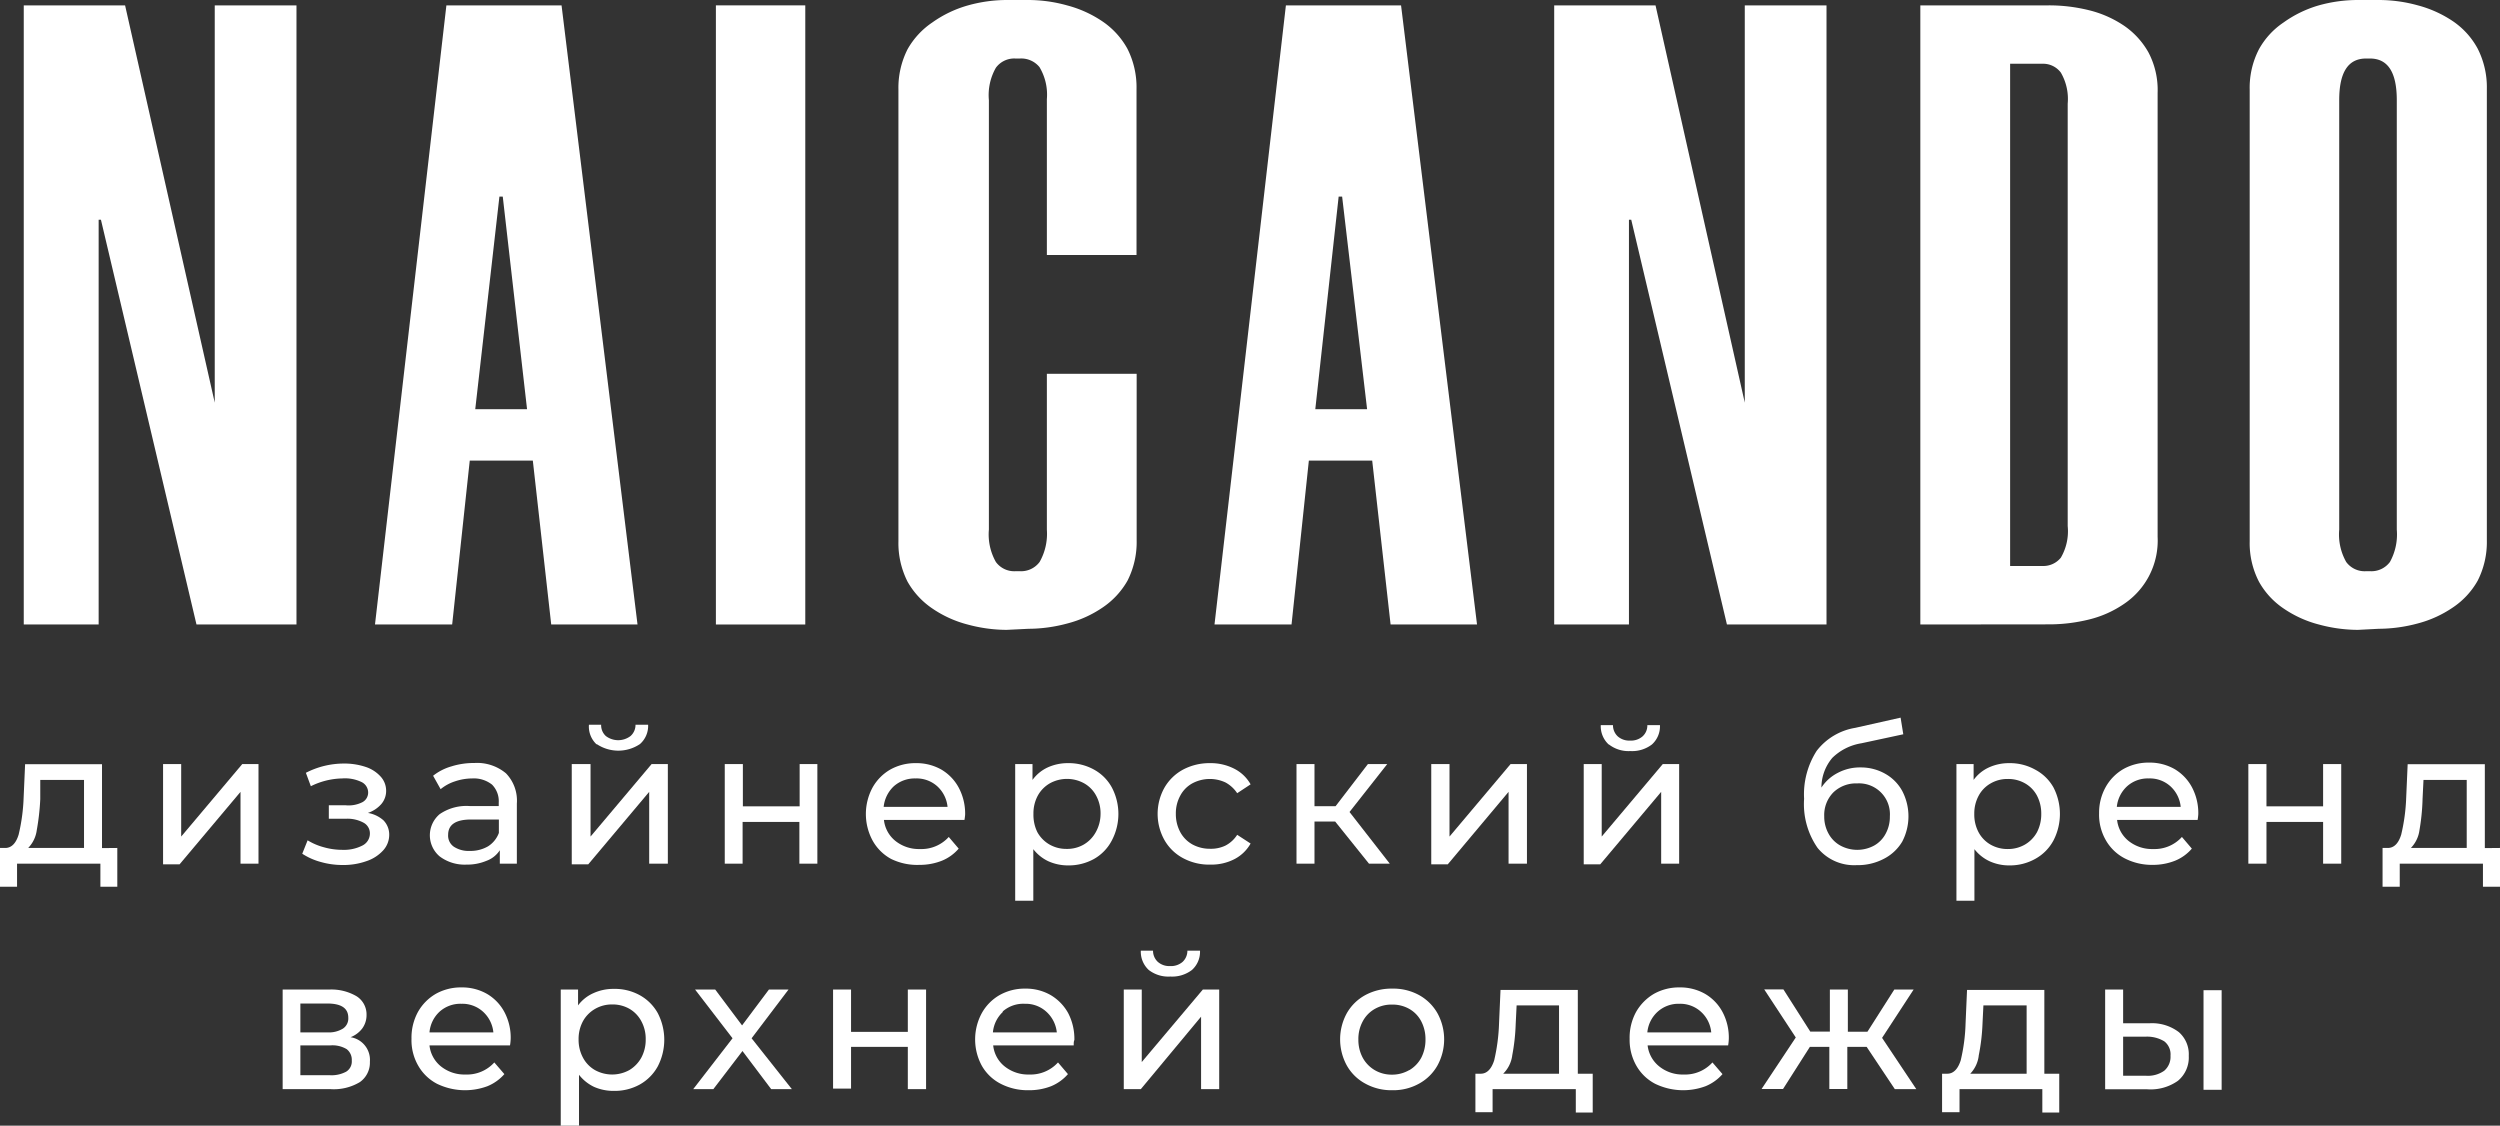
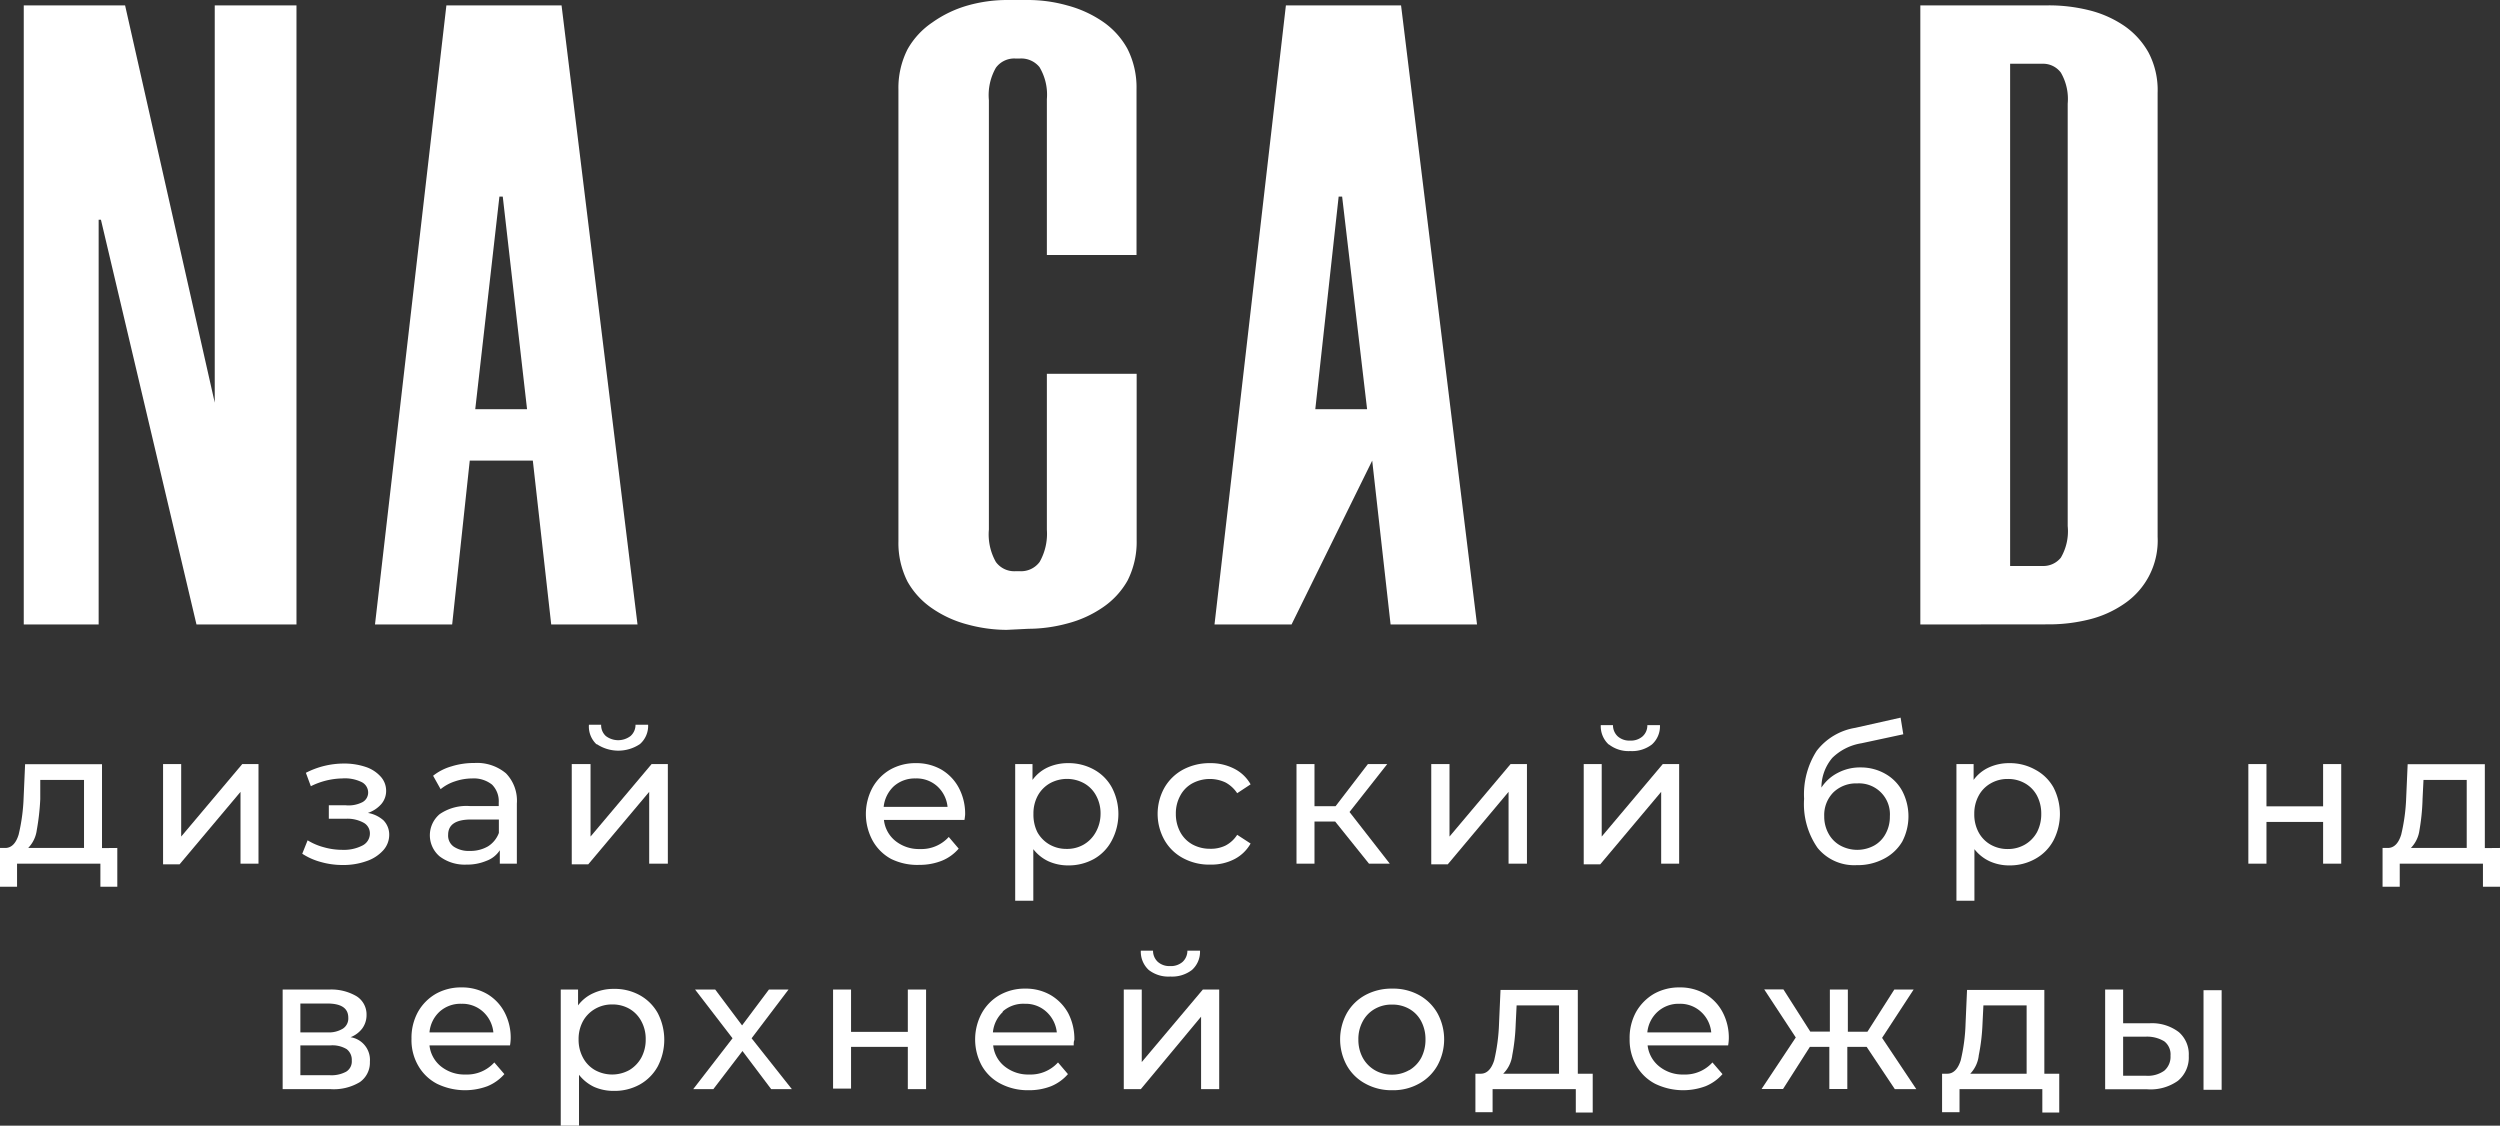
<svg xmlns="http://www.w3.org/2000/svg" viewBox="0 0 186.27 83.87">
  <rect x="0" y="0" width="186.27" height="83.87" fill="#333333" stroke="none" />
  <defs>
    <style>.cls-1{fill:#fff;}</style>
  </defs>
  <title>LOGO FIN</title>
  <g id="Слой_2" data-name="Слой 2">
    <g id="Слой_1-2" data-name="Слой 1">
      <path class="cls-1" d="M14.64,46.53,7.52,16.37H7.35V46.53H1.77V.4H9.32L16,30V.4h6.09V46.53Z" />
      <path class="cls-1" d="M39.7,34.32H35L33.69,46.53H27.94L33.26.4h8.58L47.5,46.53H41.07Zm-4.29-3.83h3.86L37.46,14.65h-.25Z" />
-       <path class="cls-1" d="M60,.4V46.53H53.34V.4Z" />
      <path class="cls-1" d="M75,46.93a11.21,11.21,0,0,1-2.91-.4,8.36,8.36,0,0,1-2.62-1.19,5.94,5.94,0,0,1-1.85-2,6.35,6.35,0,0,1-.68-3V6.67a6.35,6.35,0,0,1,.68-3,5.89,5.89,0,0,1,1.85-2A8.57,8.57,0,0,1,72.13.4,10.8,10.8,0,0,1,75,0h1.55A10.8,10.8,0,0,1,79.5.4a8.57,8.57,0,0,1,2.62,1.18A5.89,5.89,0,0,1,84,3.63a6.35,6.35,0,0,1,.68,3V19H78V7.39A4,4,0,0,0,77.45,5,1.75,1.75,0,0,0,76,4.36h-.35a1.69,1.69,0,0,0-1.45.69,4.11,4.11,0,0,0-.52,2.41v32a4.16,4.16,0,0,0,.52,2.41,1.69,1.69,0,0,0,1.45.69H76a1.72,1.72,0,0,0,1.46-.69A4.25,4.25,0,0,0,78,39.47V27.85h6.69V40.26a6.35,6.35,0,0,1-.68,3,5.94,5.94,0,0,1-1.85,2,8.36,8.36,0,0,1-2.62,1.19,11.21,11.21,0,0,1-2.91.4Z" />
-       <path class="cls-1" d="M102.24,34.32H97.52L96.23,46.53H90.49L95.81.4h8.58l5.66,46.13h-6.44ZM98,30.49h3.86L100,14.65h-.26Z" />
-       <path class="cls-1" d="M128.67,46.53l-7.13-30.16h-.17V46.53H115.8V.4h7.55L130,30V.4h6.09V46.53Z" />
+       <path class="cls-1" d="M102.24,34.32L96.23,46.53H90.49L95.81.4h8.58l5.66,46.13h-6.44ZM98,30.49h3.86L100,14.65h-.26Z" />
      <path class="cls-1" d="M143.08,46.53V.4h9.56a12.36,12.36,0,0,1,3,.36,8.11,8.11,0,0,1,2.61,1.15,5.91,5.91,0,0,1,1.83,2,6,6,0,0,1,.68,3V40a5.68,5.68,0,0,1-2.51,5,7.92,7.92,0,0,1-2.61,1.16,12.36,12.36,0,0,1-3,.36Zm6.69-41.78V42.17h2.41a1.67,1.67,0,0,0,1.37-.62,3.9,3.9,0,0,0,.51-2.35V7.72a3.9,3.9,0,0,0-.51-2.31,1.65,1.65,0,0,0-1.37-.66Z" />
-       <path class="cls-1" d="M175.68,46.93a11.21,11.21,0,0,1-2.91-.4,8.36,8.36,0,0,1-2.62-1.19,5.82,5.82,0,0,1-1.84-2,6.24,6.24,0,0,1-.69-3V6.67a6.24,6.24,0,0,1,.69-3,5.76,5.76,0,0,1,1.84-2A8.57,8.57,0,0,1,172.77.4a10.8,10.8,0,0,1,2.91-.4h1.55a10.93,10.93,0,0,1,2.92.4,8.62,8.62,0,0,1,2.61,1.18,5.79,5.79,0,0,1,1.85,2.05,6.35,6.35,0,0,1,.68,3V40.26a6.35,6.35,0,0,1-.68,3,5.85,5.85,0,0,1-1.85,2,8.4,8.4,0,0,1-2.61,1.19,11.35,11.35,0,0,1-2.92.4Zm.61-42.57c-1.32,0-2,1-2,3.1v32a4.16,4.16,0,0,0,.52,2.41,1.7,1.7,0,0,0,1.46.69h.34a1.72,1.72,0,0,0,1.46-.69,4.25,4.25,0,0,0,.51-2.41v-32c0-2.07-.66-3.1-2-3.1Z" />
      <path class="cls-1" d="M8.74,63.18v2.89H7.48V64.35H1.27v1.72H0V63.18H.39c.48,0,.81-.37,1-1a13.92,13.92,0,0,0,.37-2.73l.11-2.51H7.6v6.25Zm-6-1.33a2.34,2.34,0,0,1-.64,1.33H6.26V58.11H3L3,59.54A17.56,17.56,0,0,1,2.74,61.85Z" />
      <path class="cls-1" d="M12.15,56.93H13.5v5.4l4.55-5.4h1.21v7.42H17.92V59l-4.54,5.4H12.15Z" />
      <path class="cls-1" d="M28.57,61.12A1.52,1.52,0,0,1,29,62.19a1.72,1.72,0,0,1-.45,1.17,2.93,2.93,0,0,1-1.24.8,5.13,5.13,0,0,1-1.77.29,5.92,5.92,0,0,1-1.62-.22,4.81,4.81,0,0,1-1.4-.62l.4-1a4.49,4.49,0,0,0,1.22.52,5.06,5.06,0,0,0,1.39.19A3,3,0,0,0,27,63a1,1,0,0,0,.56-.89.9.9,0,0,0-.45-.8A2.51,2.51,0,0,0,25.86,61H24.5V60h1.26A2.26,2.26,0,0,0,27,59.77a.81.81,0,0,0,.43-.73.87.87,0,0,0-.51-.78A2.84,2.84,0,0,0,25.49,58a5.44,5.44,0,0,0-2.33.58l-.37-1a6.2,6.2,0,0,1,2.84-.69,5,5,0,0,1,1.61.25,2.59,2.59,0,0,1,1.12.72,1.56,1.56,0,0,1,.41,1.05,1.5,1.5,0,0,1-.36,1,2.3,2.3,0,0,1-1,.66A2.33,2.33,0,0,1,28.57,61.12Z" />
      <path class="cls-1" d="M37.7,57.62a2.92,2.92,0,0,1,.81,2.25v4.48H37.24v-1a2,2,0,0,1-1,.79,3.69,3.69,0,0,1-1.48.28,3.09,3.09,0,0,1-2-.61,2.06,2.06,0,0,1,0-3.15,3.52,3.52,0,0,1,2.27-.6h2.13v-.27a1.75,1.75,0,0,0-.5-1.33A2.19,2.19,0,0,0,35.18,58a4.06,4.06,0,0,0-1.29.22,3.26,3.26,0,0,0-1.06.58l-.56-1a3.94,3.94,0,0,1,1.37-.7,5.55,5.55,0,0,1,1.7-.25A3.35,3.35,0,0,1,37.7,57.62Zm-1.34,5.44a2,2,0,0,0,.81-1v-1H35.1q-1.71,0-1.71,1.14a1,1,0,0,0,.43.89A2,2,0,0,0,35,63.4,2.6,2.6,0,0,0,36.36,63.06Z" />
      <path class="cls-1" d="M42.6,56.93H44v5.4l4.55-5.4h1.21v7.42H48.37V59l-4.54,5.4H42.6Zm1.86-1.46A1.81,1.81,0,0,1,43.88,54h.91a1.09,1.09,0,0,0,.35.84,1.52,1.52,0,0,0,1.84,0,1.1,1.1,0,0,0,.37-.84h.94a1.8,1.8,0,0,1-.61,1.44,2.89,2.89,0,0,1-3.22,0Z" />
-       <path class="cls-1" d="M54,56.93h1.35v3.15h4.23V56.93H60.9v7.42H59.56V61.24H55.33v3.11H54Z" />
      <path class="cls-1" d="M71.86,61.09h-6a2.33,2.33,0,0,0,.86,1.57,2.8,2.8,0,0,0,1.83.6,2.74,2.74,0,0,0,2.14-.9l.74.87a3.27,3.27,0,0,1-1.25.9,4.47,4.47,0,0,1-1.67.31A4.42,4.42,0,0,1,66.4,64,3.46,3.46,0,0,1,65,62.6a4.16,4.16,0,0,1,0-3.9,3.55,3.55,0,0,1,1.33-1.36,3.82,3.82,0,0,1,1.91-.48,3.75,3.75,0,0,1,1.9.48,3.47,3.47,0,0,1,1.3,1.36,4.11,4.11,0,0,1,.47,2A3.58,3.58,0,0,1,71.86,61.09ZM66.6,58.58a2.44,2.44,0,0,0-.76,1.54H70.6a2.39,2.39,0,0,0-.76-1.53A2.3,2.3,0,0,0,68.22,58,2.35,2.35,0,0,0,66.6,58.58Z" />
      <path class="cls-1" d="M81.51,57.34a3.34,3.34,0,0,1,1.33,1.33,4.23,4.23,0,0,1,0,3.95A3.36,3.36,0,0,1,81.51,64a3.89,3.89,0,0,1-1.93.48,3.55,3.55,0,0,1-1.47-.31,3.06,3.06,0,0,1-1.12-.9v3.84H75.64V56.93h1.29v1.18a2.91,2.91,0,0,1,1.13-.93,3.6,3.6,0,0,1,1.52-.32A3.89,3.89,0,0,1,81.51,57.34Zm-.77,5.59a2.41,2.41,0,0,0,.9-.92A2.8,2.8,0,0,0,82,60.64a2.74,2.74,0,0,0-.33-1.36,2.28,2.28,0,0,0-.9-.92,2.64,2.64,0,0,0-2.54,0,2.38,2.38,0,0,0-.9.91A2.77,2.77,0,0,0,77,60.64,2.91,2.91,0,0,0,77.29,62a2.41,2.41,0,0,0,.9.92,2.51,2.51,0,0,0,1.27.33A2.46,2.46,0,0,0,80.74,62.93Z" />
      <path class="cls-1" d="M88.15,63.94a3.47,3.47,0,0,1-1.39-1.35,4,4,0,0,1,0-3.9,3.54,3.54,0,0,1,1.39-1.35,4.19,4.19,0,0,1,2-.48,3.85,3.85,0,0,1,1.8.41,2.89,2.89,0,0,1,1.23,1.17l-1,.66a2.45,2.45,0,0,0-.87-.8,2.76,2.76,0,0,0-2.46.06,2.24,2.24,0,0,0-.91.92,2.74,2.74,0,0,0-.33,1.36A2.82,2.82,0,0,0,87.94,62a2.3,2.3,0,0,0,.91.92,2.7,2.7,0,0,0,1.31.32A2.47,2.47,0,0,0,91.31,63a2.28,2.28,0,0,0,.87-.8l1,.65A2.92,2.92,0,0,1,92,64a3.74,3.74,0,0,1-1.8.42A4.09,4.09,0,0,1,88.15,63.94Z" />
      <path class="cls-1" d="M99.48,61.21H97.94v3.14H96.6V56.93h1.34v3.14h1.57l2.41-3.14h1.44l-2.81,3.57,3,3.85H102Z" />
      <path class="cls-1" d="M106.64,56.93H108v5.4l4.55-5.4h1.22v7.42H112.4V59l-4.53,5.4h-1.23Z" />
      <path class="cls-1" d="M118,56.93h1.34v5.4l4.55-5.4h1.22v7.42h-1.34V59l-4.54,5.4H118Zm1.86-1.46a1.85,1.85,0,0,1-.59-1.44h.91a1.13,1.13,0,0,0,.36.84,1.3,1.3,0,0,0,.92.31,1.31,1.31,0,0,0,.92-.31,1.09,1.09,0,0,0,.36-.84h.94a1.82,1.82,0,0,1-.6,1.44,2.42,2.42,0,0,1-1.61.49A2.38,2.38,0,0,1,119.88,55.47Z" />
      <path class="cls-1" d="M140.46,57.65a3.26,3.26,0,0,1,1.27,1.28,4.07,4.07,0,0,1,0,3.78A3.38,3.38,0,0,1,140.34,64a4.17,4.17,0,0,1-2,.46,3.51,3.51,0,0,1-2.92-1.29,5.72,5.72,0,0,1-1-3.65,6,6,0,0,1,.94-3.58,4.56,4.56,0,0,1,2.87-1.71l3.38-.76.2,1.24-3.12.67a4,4,0,0,0-2.17,1.09,3.44,3.44,0,0,0-.81,2.21,3.19,3.19,0,0,1,1.23-1.1,3.51,3.51,0,0,1,1.69-.4A3.66,3.66,0,0,1,140.46,57.65ZM139.64,63a2.17,2.17,0,0,0,.86-.89,2.62,2.62,0,0,0,.31-1.29,2.3,2.3,0,0,0-2.43-2.45,2.43,2.43,0,0,0-1.78.67,2.4,2.4,0,0,0-.68,1.78,2.62,2.62,0,0,0,.32,1.29,2.22,2.22,0,0,0,.88.89,2.64,2.64,0,0,0,2.52,0Z" />
      <path class="cls-1" d="M151.63,57.34A3.36,3.36,0,0,1,153,58.67a4.3,4.3,0,0,1,0,3.95A3.39,3.39,0,0,1,151.63,64a3.86,3.86,0,0,1-1.93.48,3.5,3.5,0,0,1-1.46-.31,3.09,3.09,0,0,1-1.13-.9v3.84h-1.34V56.93h1.28v1.18a2.87,2.87,0,0,1,1.14-.93,3.58,3.58,0,0,1,1.51-.32A3.86,3.86,0,0,1,151.63,57.34Zm-.76,5.59a2.41,2.41,0,0,0,.9-.92,2.91,2.91,0,0,0,.32-1.37,2.85,2.85,0,0,0-.32-1.36,2.28,2.28,0,0,0-.9-.92,2.51,2.51,0,0,0-1.28-.32,2.48,2.48,0,0,0-1.27.33,2.29,2.29,0,0,0-.89.91,2.77,2.77,0,0,0-.33,1.36,2.8,2.8,0,0,0,.32,1.37,2.32,2.32,0,0,0,.89.92,2.54,2.54,0,0,0,1.28.33A2.52,2.52,0,0,0,150.87,62.93Z" />
-       <path class="cls-1" d="M163.74,61.09h-6a2.33,2.33,0,0,0,.86,1.57,2.8,2.8,0,0,0,1.83.6,2.74,2.74,0,0,0,2.14-.9l.74.87a3.27,3.27,0,0,1-1.25.9,4.47,4.47,0,0,1-1.67.31,4.42,4.42,0,0,1-2.09-.49,3.44,3.44,0,0,1-1.4-1.35,3.79,3.79,0,0,1-.5-2,3.9,3.9,0,0,1,.48-1.94,3.55,3.55,0,0,1,1.33-1.36,3.82,3.82,0,0,1,1.91-.48,3.75,3.75,0,0,1,1.9.48,3.47,3.47,0,0,1,1.3,1.36,4.11,4.11,0,0,1,.47,2A3.58,3.58,0,0,1,163.74,61.09Zm-5.25-2.51a2.4,2.4,0,0,0-.77,1.54h4.76a2.39,2.39,0,0,0-.76-1.53A2.28,2.28,0,0,0,160.1,58,2.31,2.31,0,0,0,158.49,58.58Z" />
      <path class="cls-1" d="M167.52,56.93h1.35v3.15h4.22V56.93h1.35v7.42h-1.35V61.24h-4.22v3.11h-1.35Z" />
      <path class="cls-1" d="M186.27,63.18v2.89H185V64.35h-6.2v1.72h-1.28V63.18h.39c.48,0,.81-.37,1-1a13.92,13.92,0,0,0,.37-2.73l.11-2.51h5.75v6.25Zm-6-1.33a2.34,2.34,0,0,1-.64,1.33h4.16V58.11h-3.22l-.07,1.43A16,16,0,0,1,180.27,61.85Z" />
      <path class="cls-1" d="M27.56,79.11a1.77,1.77,0,0,1-.74,1.51,3.76,3.76,0,0,1-2.19.53H21.06V73.73h3.45a3.71,3.71,0,0,1,2.06.5,1.6,1.6,0,0,1,.74,1.4,1.68,1.68,0,0,1-.32,1,2,2,0,0,1-.87.65A1.71,1.71,0,0,1,27.56,79.11Zm-5.18-2.19h2a2,2,0,0,0,1.17-.28.9.9,0,0,0,.4-.81c0-.71-.52-1.06-1.57-1.06h-2Zm3.41,2.93a.89.89,0,0,0,.42-.83,1,1,0,0,0-.38-.85,2.06,2.06,0,0,0-1.21-.28H22.38v2.22h2.16A2.31,2.31,0,0,0,25.79,79.85Z" />
      <path class="cls-1" d="M38,77.89H32a2.33,2.33,0,0,0,.86,1.57,2.8,2.8,0,0,0,1.83.6,2.74,2.74,0,0,0,2.14-.9l.75.87a3.38,3.38,0,0,1-1.26.9,4.79,4.79,0,0,1-3.76-.18,3.44,3.44,0,0,1-1.4-1.35,3.79,3.79,0,0,1-.5-2,4,4,0,0,1,.48-2,3.59,3.59,0,0,1,1.33-1.35,3.82,3.82,0,0,1,1.91-.48,3.73,3.73,0,0,1,1.9.48,3.44,3.44,0,0,1,1.3,1.35,4.06,4.06,0,0,1,.47,2A3.58,3.58,0,0,1,38,77.89Zm-5.25-2.51A2.38,2.38,0,0,0,32,76.92h4.76A2.39,2.39,0,0,0,36,75.39a2.29,2.29,0,0,0-1.62-.6A2.32,2.32,0,0,0,32.75,75.38Z" />
      <path class="cls-1" d="M47.65,74.14A3.43,3.43,0,0,1,49,75.47a4.3,4.3,0,0,1,0,4,3.45,3.45,0,0,1-1.34,1.34,3.86,3.86,0,0,1-1.93.47,3.58,3.58,0,0,1-1.47-.3,3.14,3.14,0,0,1-1.12-.9v3.84H41.78V73.73h1.29v1.18A2.87,2.87,0,0,1,44.21,74a3.55,3.55,0,0,1,1.51-.32A3.86,3.86,0,0,1,47.65,74.14Zm-.76,5.59a2.46,2.46,0,0,0,.89-.92,2.8,2.8,0,0,0,.33-1.37,2.74,2.74,0,0,0-.33-1.36,2.32,2.32,0,0,0-.89-.92,2.51,2.51,0,0,0-1.28-.32,2.48,2.48,0,0,0-1.27.33,2.38,2.38,0,0,0-.9.91,2.77,2.77,0,0,0-.33,1.36,2.8,2.8,0,0,0,.33,1.37,2.32,2.32,0,0,0,.89.92,2.65,2.65,0,0,0,2.56,0Z" />
      <path class="cls-1" d="M57.46,81.15l-2.14-2.84-2.17,2.84h-1.5l2.93-3.79-2.79-3.63h1.5l2,2.67,2-2.67h1.46L56,77.36l3,3.79Z" />
      <path class="cls-1" d="M62.07,73.73h1.34v3.15h4.23V73.73H69v7.42H67.64V78H63.41v3.11H62.07Z" />
      <path class="cls-1" d="M80,77.89h-6a2.3,2.3,0,0,0,.86,1.57,2.8,2.8,0,0,0,1.83.6,2.76,2.76,0,0,0,2.14-.9l.74.87a3.35,3.35,0,0,1-1.25.9,4.49,4.49,0,0,1-1.68.3,4.37,4.37,0,0,1-2.08-.48,3.4,3.4,0,0,1-1.41-1.35,4.11,4.11,0,0,1,0-3.91,3.52,3.52,0,0,1,1.33-1.35,3.79,3.79,0,0,1,1.91-.48,3.69,3.69,0,0,1,1.89.48,3.54,3.54,0,0,1,1.31,1.35,4.17,4.17,0,0,1,.46,2C80,77.59,80,77.72,80,77.89Zm-5.26-2.51a2.37,2.37,0,0,0-.76,1.54h4.76a2.4,2.4,0,0,0-.77-1.53,2.28,2.28,0,0,0-1.61-.6A2.32,2.32,0,0,0,74.69,75.38Z" />
      <path class="cls-1" d="M83.73,73.73h1.34v5.4l4.55-5.4h1.22v7.42H89.49v-5.4L85,81.15H83.73Zm1.86-1.46A1.85,1.85,0,0,1,85,70.83h.91a1.13,1.13,0,0,0,.36.84,1.29,1.29,0,0,0,.91.31,1.32,1.32,0,0,0,.93-.31,1.13,1.13,0,0,0,.36-.84h.94a1.82,1.82,0,0,1-.6,1.44,2.42,2.42,0,0,1-1.61.49A2.38,2.38,0,0,1,85.59,72.27Z" />
      <path class="cls-1" d="M101.73,80.74a3.45,3.45,0,0,1-1.38-1.35,4.05,4.05,0,0,1,0-3.9,3.51,3.51,0,0,1,1.38-1.35,4.1,4.1,0,0,1,2-.48,4,4,0,0,1,2,.48,3.55,3.55,0,0,1,1.37,1.35,4.05,4.05,0,0,1,0,3.9,3.49,3.49,0,0,1-1.37,1.35,3.93,3.93,0,0,1-2,.49A4,4,0,0,1,101.73,80.74Zm3.27-1a2.39,2.39,0,0,0,.89-.92,2.91,2.91,0,0,0,.32-1.37,2.85,2.85,0,0,0-.32-1.36,2.26,2.26,0,0,0-.89-.92,2.51,2.51,0,0,0-1.28-.32,2.48,2.48,0,0,0-1.28.32,2.28,2.28,0,0,0-.9.92,2.74,2.74,0,0,0-.33,1.36,2.8,2.8,0,0,0,.33,1.37,2.41,2.41,0,0,0,.9.92,2.49,2.49,0,0,0,1.28.33A2.52,2.52,0,0,0,105,79.73Z" />
      <path class="cls-1" d="M118.67,80v2.89h-1.26V81.15h-6.2v1.72h-1.28V80h.4c.47,0,.8-.37,1-1a14,14,0,0,0,.36-2.73l.11-2.51h5.76V80Zm-6-1.33A2.34,2.34,0,0,1,112,80h4.16V74.91H113l-.07,1.42A14.7,14.7,0,0,1,112.67,78.65Z" />
      <path class="cls-1" d="M128.76,77.89h-6a2.35,2.35,0,0,0,.87,1.57,2.77,2.77,0,0,0,1.82.6,2.74,2.74,0,0,0,2.14-.9l.75.87a3.38,3.38,0,0,1-1.26.9,4.79,4.79,0,0,1-3.76-.18,3.44,3.44,0,0,1-1.4-1.35,3.89,3.89,0,0,1-.5-2,4,4,0,0,1,.48-2,3.67,3.67,0,0,1,1.33-1.35,3.82,3.82,0,0,1,1.91-.48,3.73,3.73,0,0,1,1.9.48,3.44,3.44,0,0,1,1.3,1.35,4.06,4.06,0,0,1,.47,2A3.58,3.58,0,0,1,128.76,77.89Zm-5.25-2.51a2.38,2.38,0,0,0-.77,1.54h4.76a2.35,2.35,0,0,0-.76-1.53,2.29,2.29,0,0,0-1.62-.6A2.32,2.32,0,0,0,123.51,75.38Z" />
      <path class="cls-1" d="M139.08,78h-1.44v3.14H136.3V78h-1.45l-2,3.14h-1.6l2.55-3.84-2.35-3.58h1.43l2,3.14h1.46V73.73h1.34v3.14h1.46l2-3.14h1.44l-2.35,3.6,2.55,3.82h-1.6Z" />
      <path class="cls-1" d="M153.43,80v2.89h-1.26V81.15H146v1.72H144.7V80h.39c.47,0,.8-.37,1-1a13.31,13.31,0,0,0,.36-2.73l.11-2.51h5.76V80Zm-6-1.33A2.34,2.34,0,0,1,146.8,80H151V74.91h-3.22l-.07,1.42A14.7,14.7,0,0,1,147.43,78.65Z" />
      <path class="cls-1" d="M162.34,76.9a2.19,2.19,0,0,1,.74,1.77,2.25,2.25,0,0,1-.81,1.86,3.52,3.52,0,0,1-2.3.63h-3.12V73.73h1.34v2.51h2A3.3,3.3,0,0,1,162.34,76.9Zm-1.09,2.88a1.36,1.36,0,0,0,.47-1.12,1.23,1.23,0,0,0-.46-1.07,2.46,2.46,0,0,0-1.39-.35l-1.68,0v2.91h1.68A2.11,2.11,0,0,0,161.25,79.78Zm2.93-6h1.35v7.42h-1.35Z" />
    </g>
  </g>
</svg>